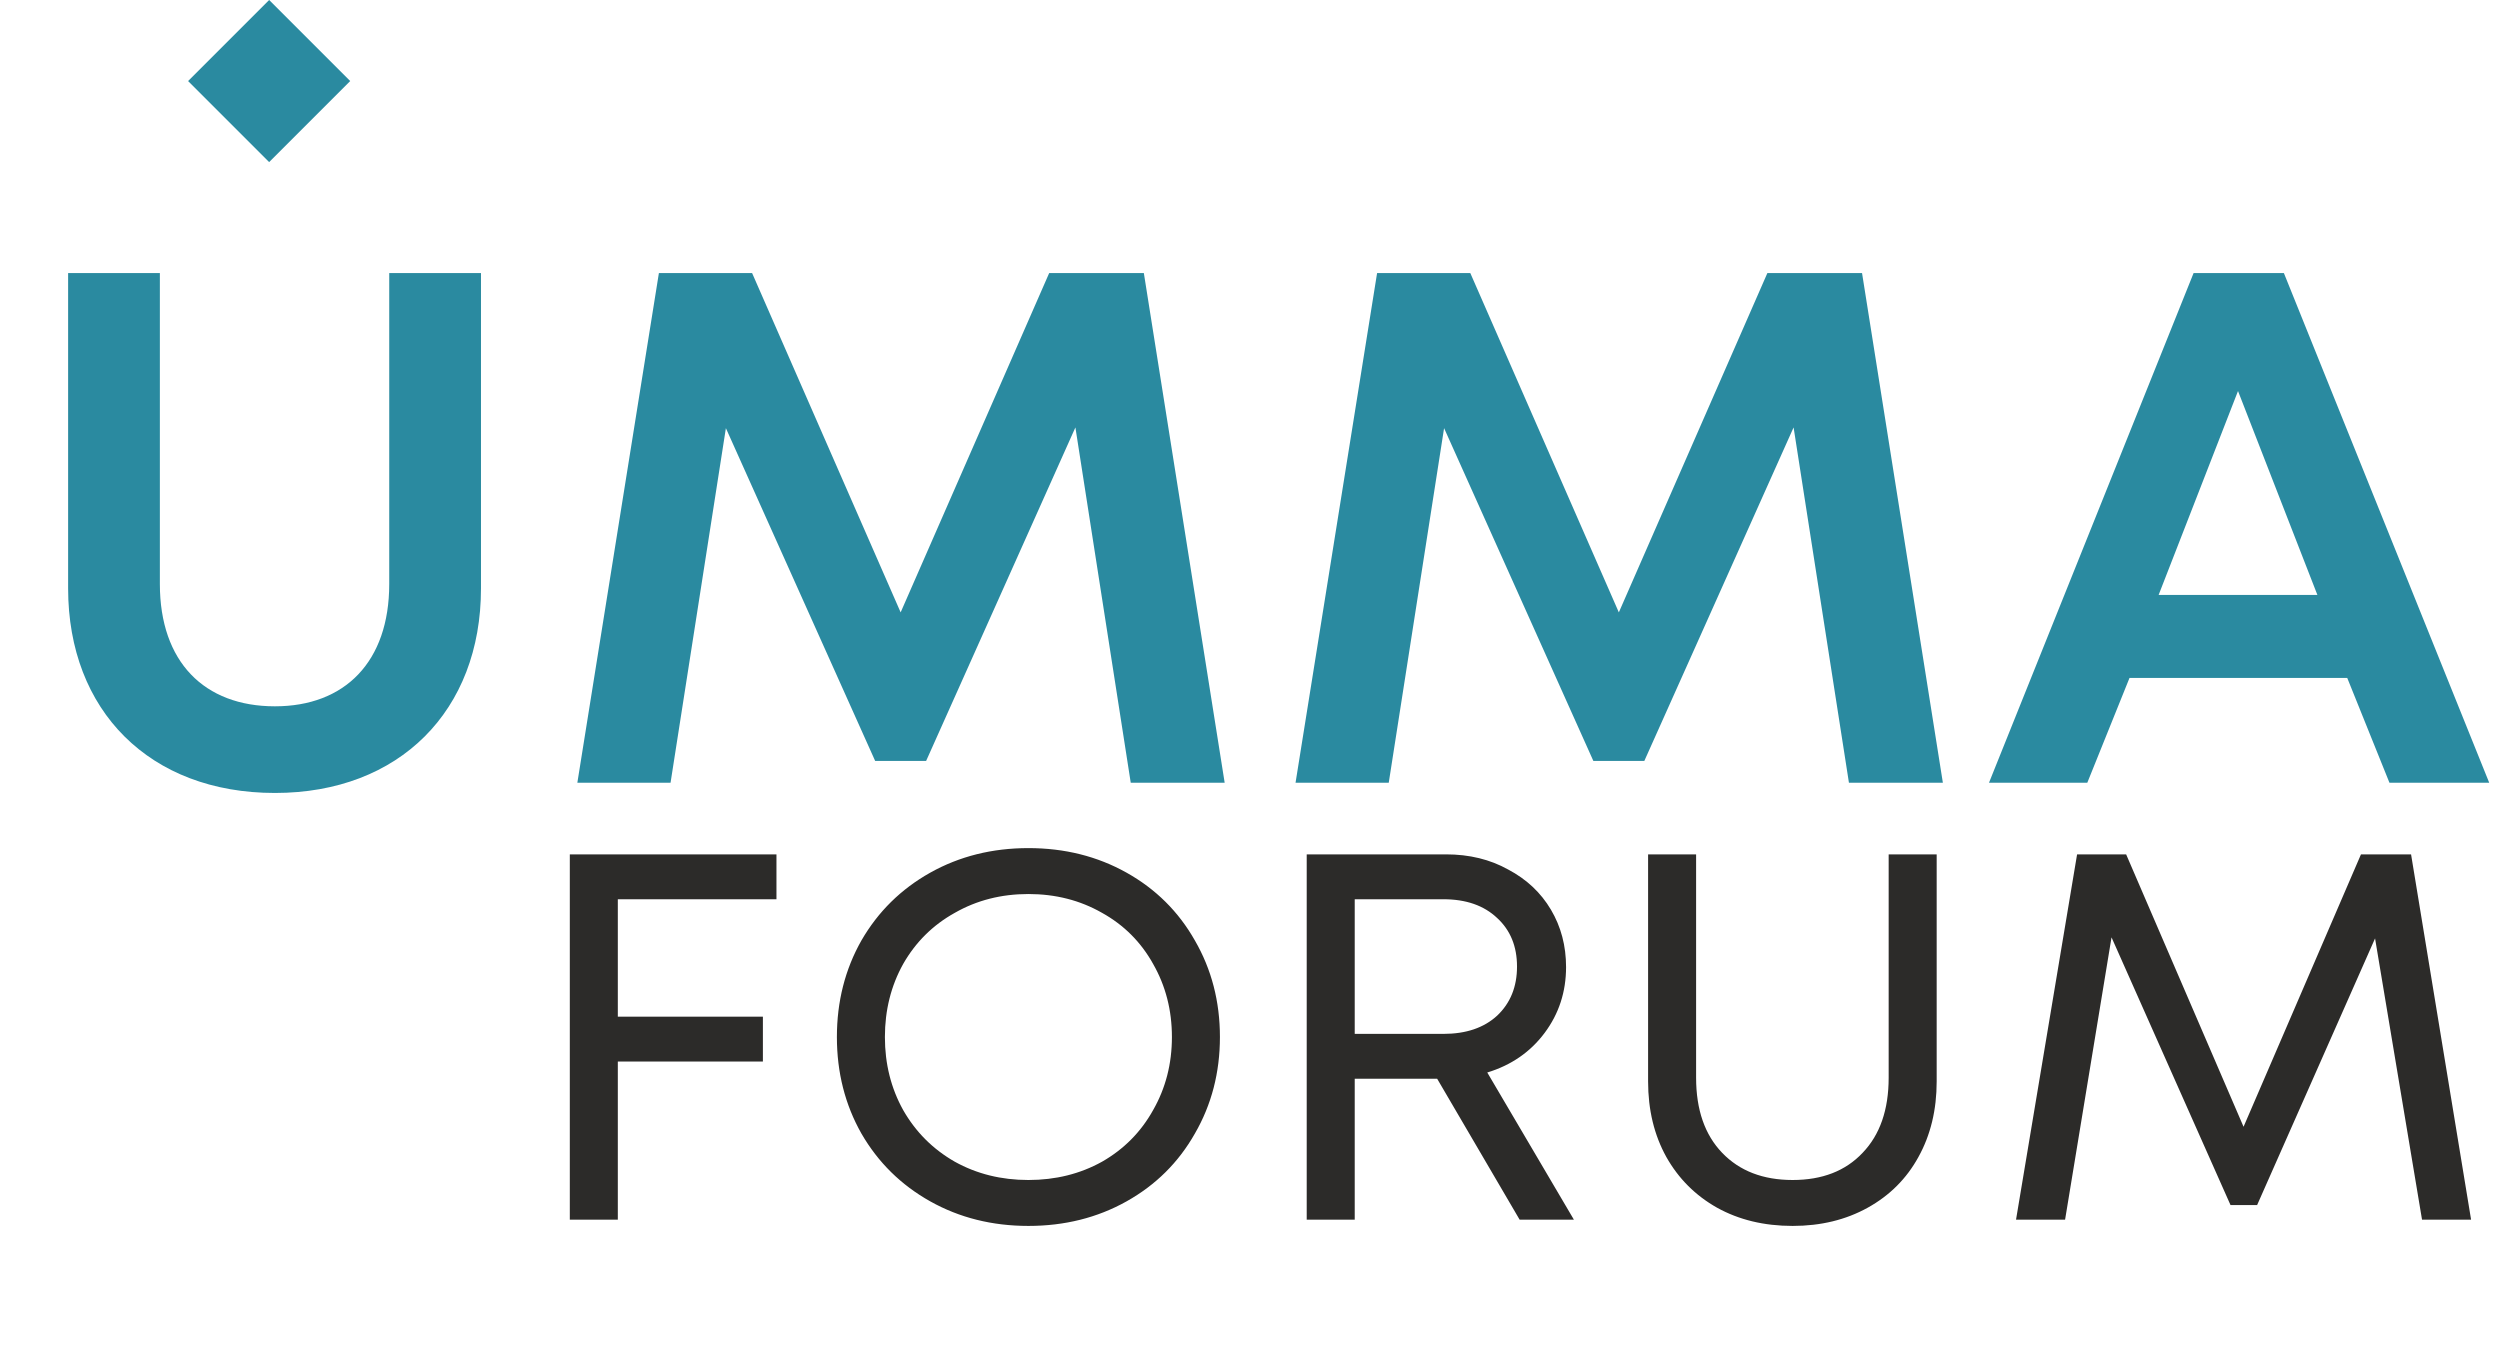
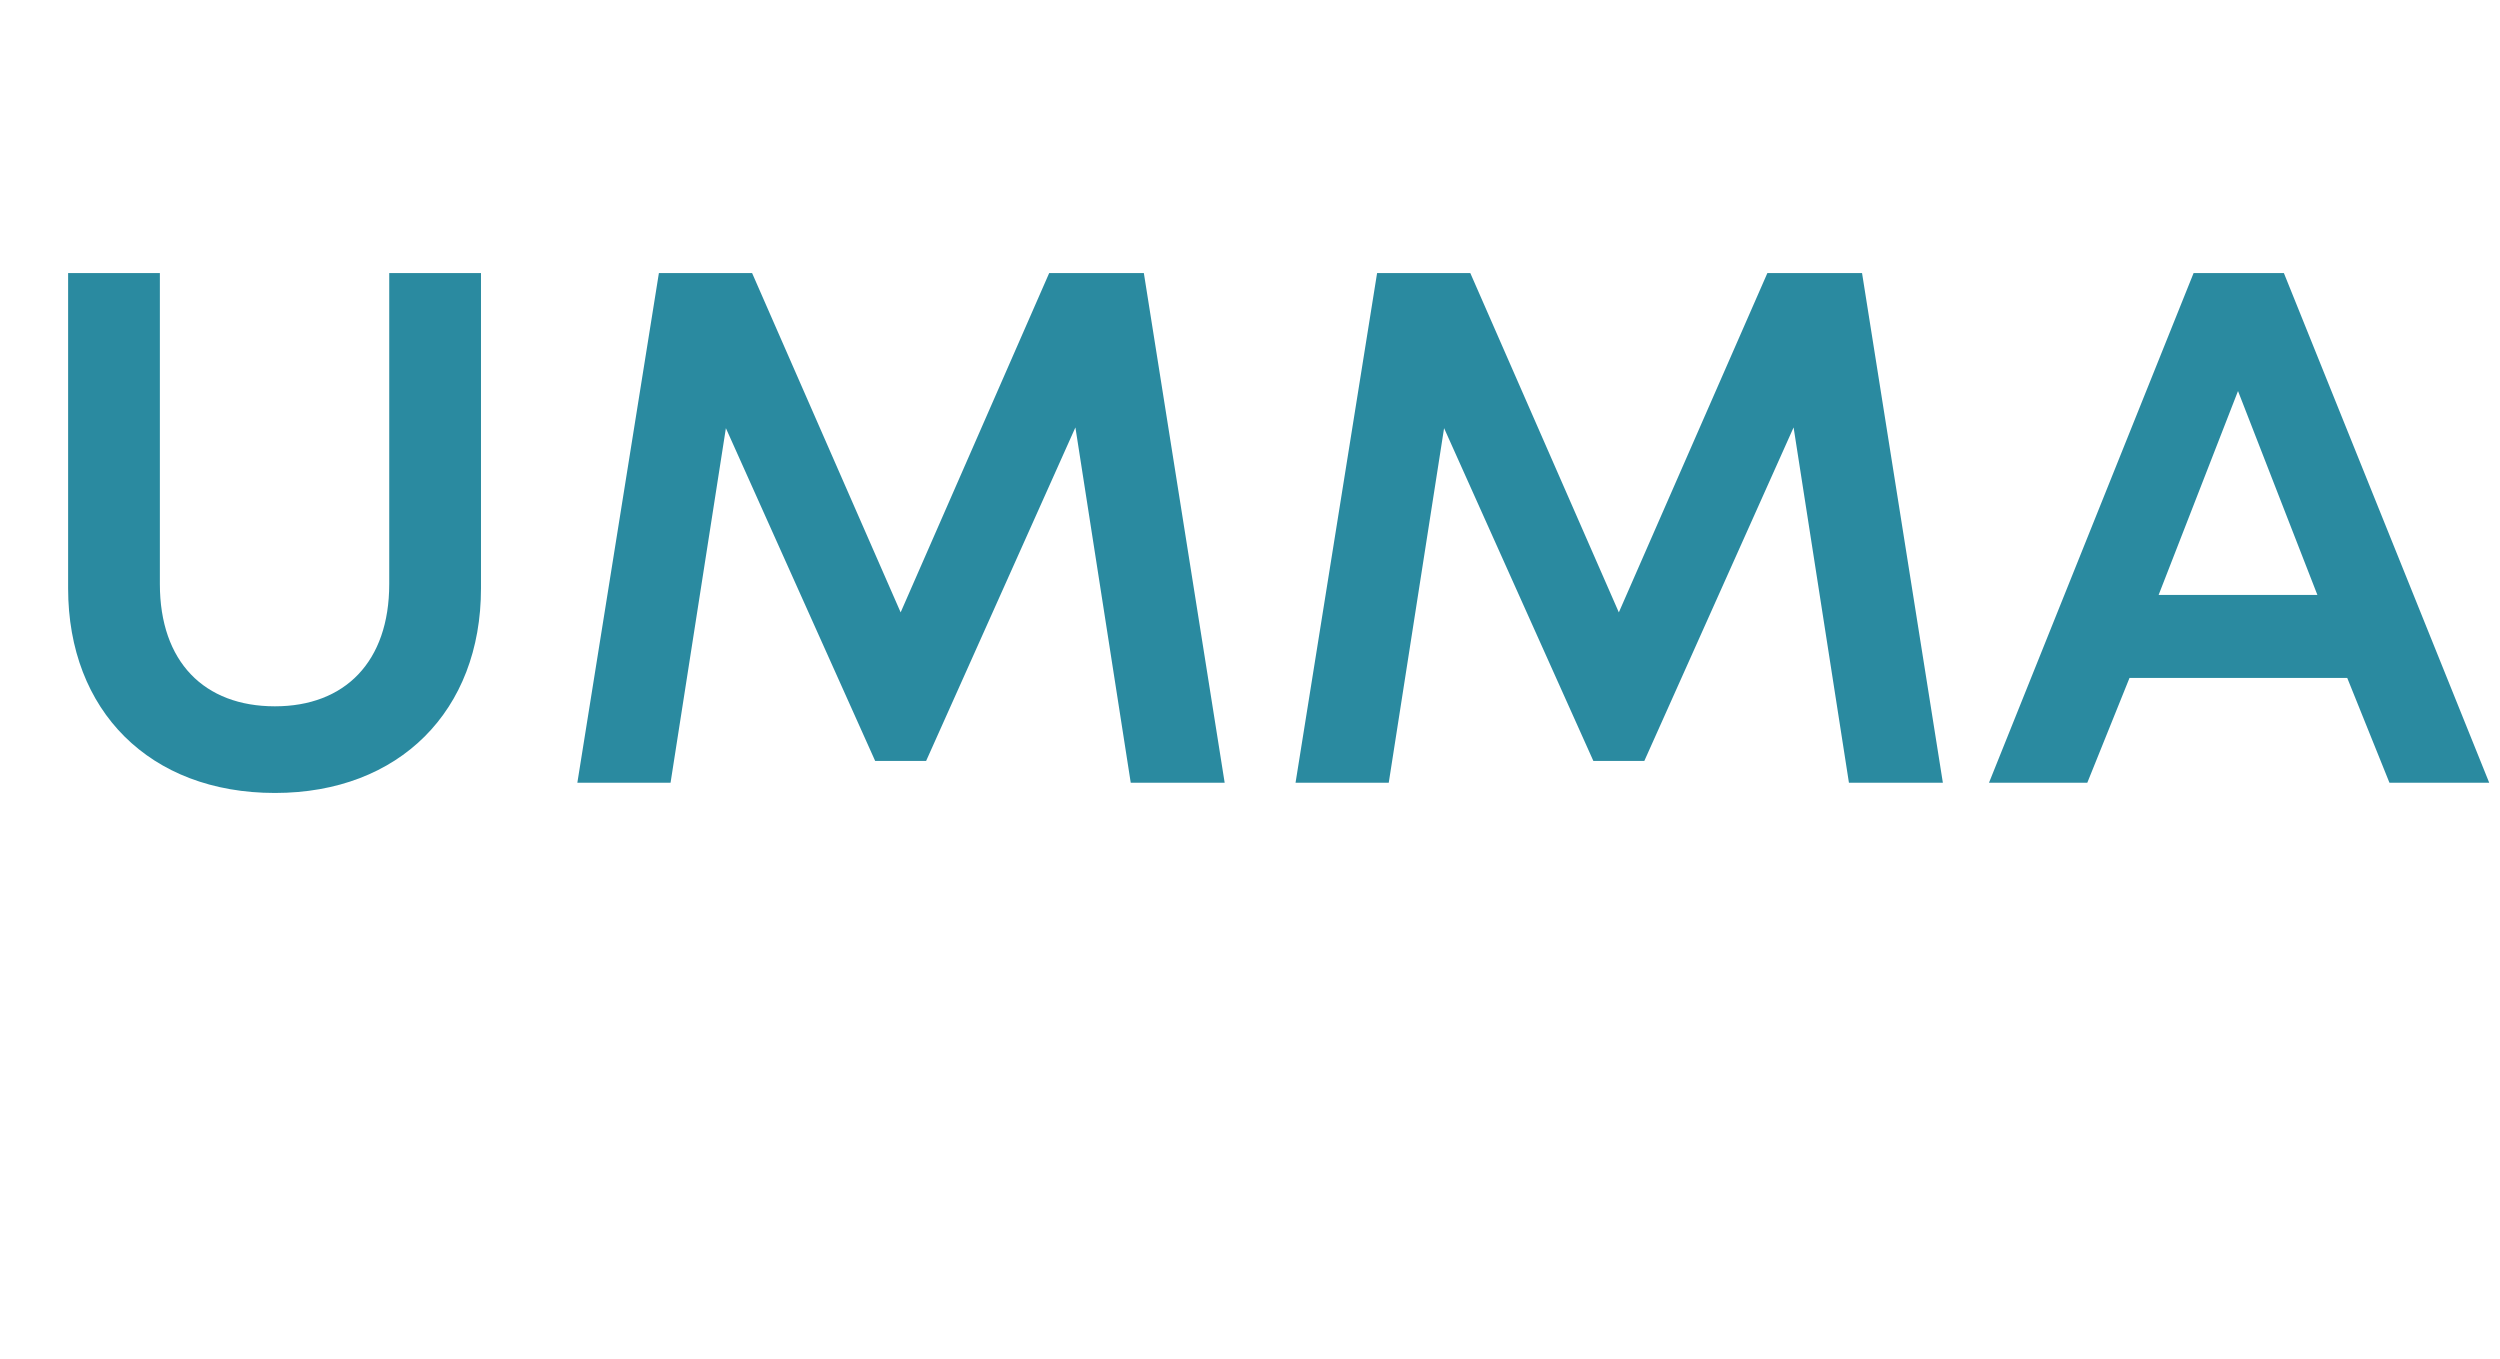
<svg xmlns="http://www.w3.org/2000/svg" width="412" height="224" viewBox="0 0 412 224" fill="none">
-   <path d="M93.905 140.8H127.961V148.196H101.817V167.546H125.725V174.942H101.817V201H93.905V140.8ZM169.482 202.032C163.519 202.032 158.13 200.685 153.314 197.99C148.498 195.295 144.714 191.569 141.962 186.81C139.267 182.051 137.92 176.748 137.92 170.9C137.92 165.052 139.267 159.749 141.962 154.99C144.714 150.231 148.498 146.505 153.314 143.81C158.13 141.115 163.519 139.768 169.482 139.768C175.445 139.768 180.834 141.115 185.65 143.81C190.466 146.505 194.221 150.231 196.916 154.99C199.668 159.749 201.044 165.052 201.044 170.9C201.044 176.748 199.668 182.051 196.916 186.81C194.221 191.569 190.466 195.295 185.65 197.99C180.834 200.685 175.445 202.032 169.482 202.032ZM145.832 170.9C145.832 175.315 146.835 179.328 148.842 182.94C150.906 186.552 153.744 189.39 157.356 191.454C160.968 193.461 165.01 194.464 169.482 194.464C173.954 194.464 177.996 193.461 181.608 191.454C185.22 189.39 188.029 186.552 190.036 182.94C192.1 179.328 193.132 175.315 193.132 170.9C193.132 166.485 192.1 162.472 190.036 158.86C188.029 155.248 185.22 152.439 181.608 150.432C177.996 148.368 173.954 147.336 169.482 147.336C165.01 147.336 160.968 148.368 157.356 150.432C153.744 152.439 150.906 155.248 148.842 158.86C146.835 162.472 145.832 166.485 145.832 170.9ZM215.346 140.8H238.308C242.15 140.8 245.561 141.631 248.542 143.294C251.581 144.899 253.932 147.107 255.594 149.916C257.257 152.725 258.088 155.879 258.088 159.376C258.088 163.447 256.913 167.059 254.562 170.212C252.212 173.365 249.058 175.544 245.102 176.748L259.378 201H250.434L236.846 177.78H223.258V201H215.346V140.8ZM237.878 170.384C241.605 170.384 244.558 169.381 246.736 167.374C248.915 165.31 250.004 162.615 250.004 159.29C250.004 155.965 248.915 153.299 246.736 151.292C244.558 149.228 241.605 148.196 237.878 148.196H223.258V170.384H237.878ZM295.428 202.032C290.726 202.032 286.57 201.029 282.958 199.022C279.403 197.015 276.622 194.235 274.616 190.68C272.609 187.068 271.606 182.911 271.606 178.21V140.8H279.518V177.608C279.518 182.883 280.951 187.011 283.818 189.992C286.684 192.973 290.554 194.464 295.428 194.464C300.301 194.464 304.142 192.973 306.952 189.992C309.818 187.011 311.252 182.883 311.252 177.608V140.8H319.164V178.21C319.164 182.911 318.16 187.068 316.154 190.68C314.204 194.235 311.424 197.015 307.812 199.022C304.2 201.029 300.072 202.032 295.428 202.032ZM342.304 140.8H350.388L369.738 185.692L389.088 140.8H397.344L407.234 201H399.15L391.41 154.646L371.974 198.592H367.588L347.98 154.474L340.326 201H332.242L342.304 140.8Z" fill="#2C2B29" />
-   <path d="M45.306 130.68C24.666 130.68 11.226 117.12 11.226 96.96V45H26.346V96.24C26.346 109.08 33.666 116.4 45.306 116.4C56.826 116.4 64.146 109.08 64.146 96.24V45H79.266V96.96C79.266 117.12 65.826 130.68 45.306 130.68ZM95.146 129L108.586 45H123.946L148.426 100.92L172.906 45H188.506L201.826 129H186.346L177.226 70.44L152.626 125.4H144.226L119.626 70.56L110.506 129H95.146ZM213.505 129L226.945 45H242.305L266.785 100.92L291.265 45H306.865L320.185 129H304.705L295.585 70.44L270.985 125.4H262.585L237.985 70.56L228.865 129H213.505ZM327.784 129L361.504 45H376.384L410.224 129H393.784L386.824 111.72H350.944L343.984 129H327.784ZM355.744 98.04H381.904L368.824 64.44L355.744 98.04Z" fill="#2A8AA0" />
-   <rect x="44.355" width="18.89" height="18.89" transform="rotate(45 44.355 0)" fill="#2A8AA0" />
+   <path d="M45.306 130.68C24.666 130.68 11.226 117.12 11.226 96.96V45H26.346V96.24C26.346 109.08 33.666 116.4 45.306 116.4C56.826 116.4 64.146 109.08 64.146 96.24V45H79.266V96.96C79.266 117.12 65.826 130.68 45.306 130.68ZM95.146 129L108.586 45H123.946L148.426 100.92L172.906 45H188.506L201.826 129H186.346L177.226 70.44L152.626 125.4H144.226L119.626 70.56L110.506 129H95.146ZM213.505 129L226.945 45H242.305L266.785 100.92L291.265 45H306.865L320.185 129H304.705L295.585 70.44L270.985 125.4H262.585L237.985 70.56L228.865 129H213.505ZM327.784 129L361.504 45H376.384L410.224 129H393.784L386.824 111.72H350.944L343.984 129H327.784M355.744 98.04H381.904L368.824 64.44L355.744 98.04Z" fill="#2A8AA0" />
</svg>